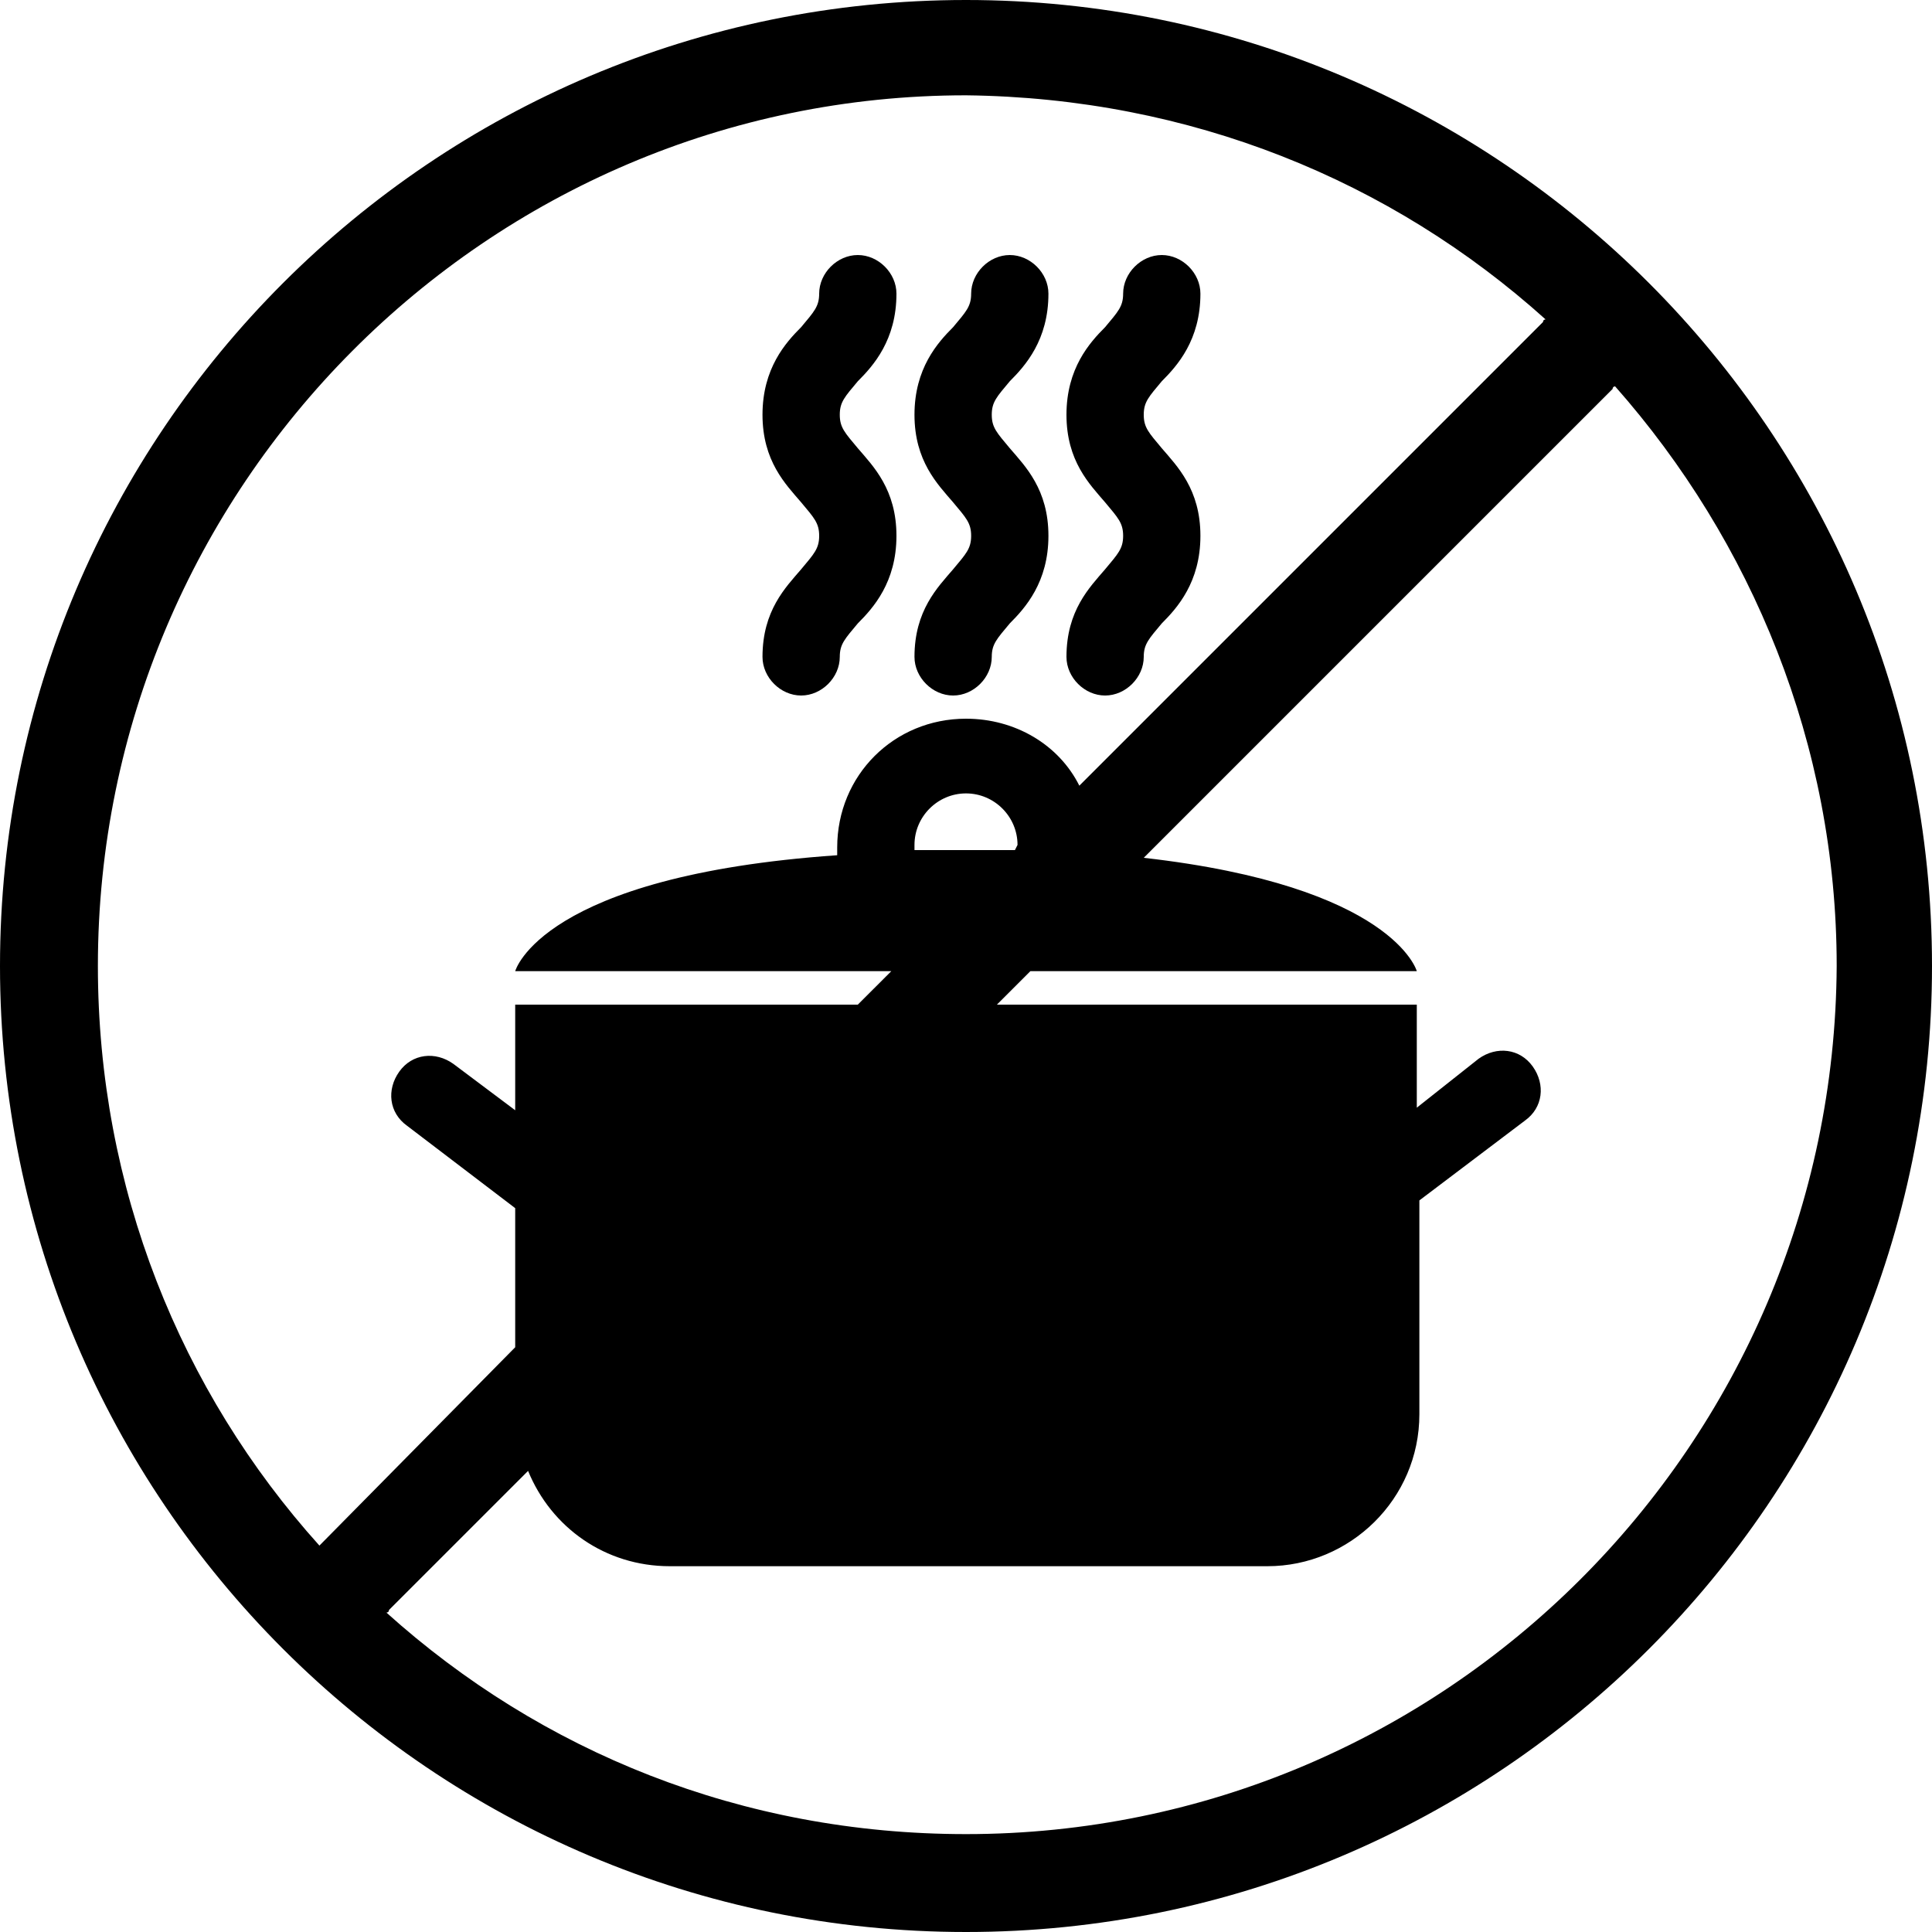
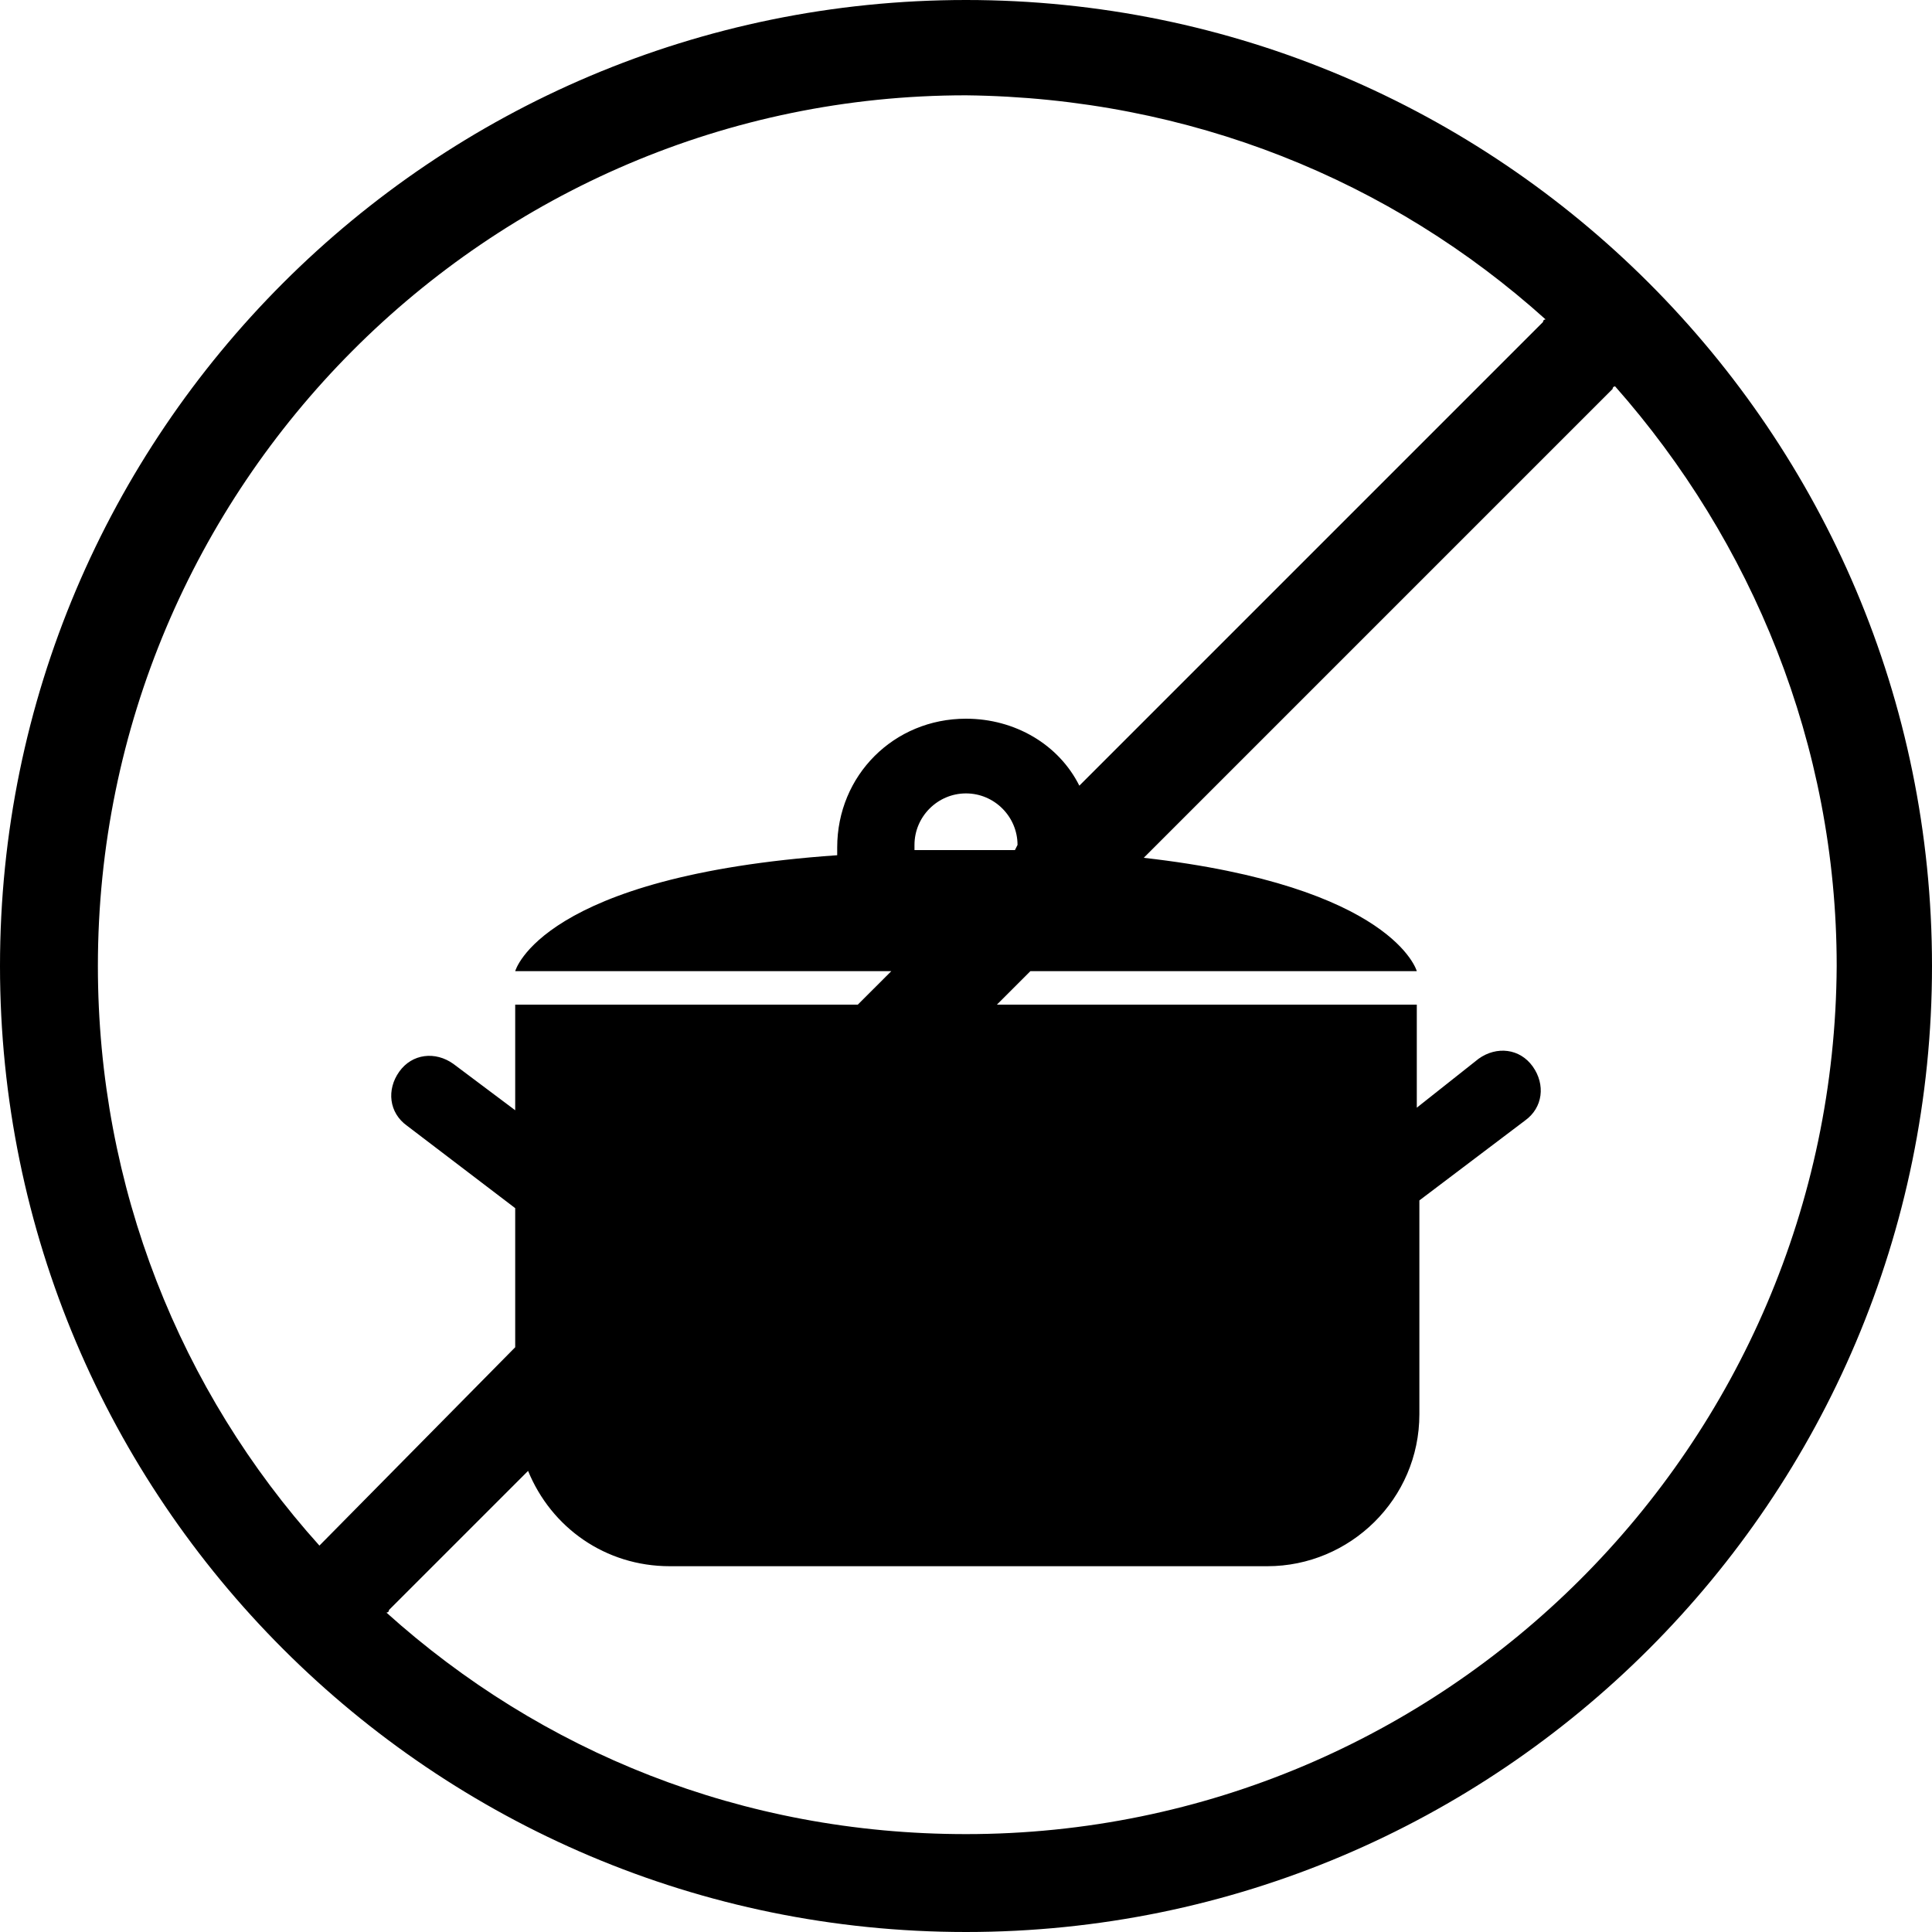
<svg xmlns="http://www.w3.org/2000/svg" version="1.1" id="Layer_1" x="0px" y="0px" viewBox="0 0 75 75" style="enable-background:new 0 0 75 75;" xml:space="preserve">
  <g>
-     <path d="M35.5,25.5c0,0.8,0.7,1.5,1.5,1.5c0.8,0,1.5-0.7,1.5-1.5c0-0.5,0.2-0.7,0.7-1.3c0.6-0.6,1.5-1.6,1.5-3.4   c0-1.8-0.9-2.7-1.5-3.4c-0.5-0.6-0.7-0.8-0.7-1.3c0-0.5,0.2-0.7,0.7-1.3c0.6-0.6,1.5-1.6,1.5-3.4c0-0.8-0.7-1.5-1.5-1.5   s-1.5,0.7-1.5,1.5c0,0.5-0.2,0.7-0.7,1.3c-0.6,0.6-1.5,1.6-1.5,3.4s0.9,2.7,1.5,3.4c0.5,0.6,0.7,0.8,0.7,1.3c0,0.5-0.2,0.7-0.7,1.3   C36.4,22.8,35.5,23.7,35.5,25.5z" />
-     <path d="M41.4,25.5c0,0.8,0.7,1.5,1.5,1.5c0.8,0,1.5-0.7,1.5-1.5c0-0.5,0.2-0.7,0.7-1.3c0.6-0.6,1.5-1.6,1.5-3.4   c0-1.8-0.9-2.7-1.5-3.4c-0.5-0.6-0.7-0.8-0.7-1.3c0-0.5,0.2-0.7,0.7-1.3c0.6-0.6,1.5-1.6,1.5-3.4c0-0.8-0.7-1.5-1.5-1.5   c-0.8,0-1.5,0.7-1.5,1.5c0,0.5-0.2,0.7-0.7,1.3c-0.6,0.6-1.5,1.6-1.5,3.4s0.9,2.7,1.5,3.4c0.5,0.6,0.7,0.8,0.7,1.3   c0,0.5-0.2,0.7-0.7,1.3C42.3,22.8,41.4,23.7,41.4,25.5z" />
-     <path d="M29.6,25.5c0,0.8,0.7,1.5,1.5,1.5c0.8,0,1.5-0.7,1.5-1.5c0-0.5,0.2-0.7,0.7-1.3c0.6-0.6,1.5-1.6,1.5-3.4   c0-1.8-0.9-2.7-1.5-3.4c-0.5-0.6-0.7-0.8-0.7-1.3c0-0.5,0.2-0.7,0.7-1.3c0.6-0.6,1.5-1.6,1.5-3.4c0-0.8-0.7-1.5-1.5-1.5   s-1.5,0.7-1.5,1.5c0,0.5-0.2,0.7-0.7,1.3c-0.6,0.6-1.5,1.6-1.5,3.4s0.9,2.7,1.5,3.4c0.5,0.6,0.7,0.8,0.7,1.3c0,0.5-0.2,0.7-0.7,1.3   C30.5,22.8,29.6,23.7,29.6,25.5z" />
    <path d="M37.5,0C16.8,0,0,16.8,0,37.5C0,58.2,16.8,75,37.5,75C58.2,75,75,58.2,75,37.5C75,16.8,58.2,0,37.5,0z M12.4,60   C7,54,3.8,46.1,3.8,37.5c0-18.6,15.1-33.8,33.7-33.8C46.2,3.8,54,7,60,12.4c0,0-0.1,0-0.1,0.1l-18,18c-0.8-1.6-2.5-2.6-4.4-2.6   c-2.8,0-5,2.2-5,5v0.3C21,34,20,37.7,20,37.7h14.6L33.3,39H20v4.1l-2.4-1.8c-0.7-0.5-1.6-0.4-2.1,0.3c-0.5,0.7-0.4,1.6,0.3,2.1   l4.2,3.2v5.4L12.4,60C12.4,59.9,12.4,60,12.4,60z M39.4,33c-0.6,0-1.2,0-1.9,0c-0.7,0-1.4,0-2,0v-0.2c0-1.1,0.9-2,2-2   c1.1,0,2,0.9,2,2v0L39.4,33z M37.5,71.2C28.8,71.2,21,68,15,62.6c0,0,0.1,0,0.1-0.1l5.4-5.4c0.9,2.2,3,3.7,5.5,3.7h23.2   c3.2,0,5.9-2.6,5.9-5.9v-8.3l4.1-3.1c0.7-0.5,0.8-1.4,0.3-2.1c-0.5-0.7-1.4-0.8-2.1-0.3L55,43v-4H38.7l1.3-1.3H55   c0,0-0.9-3.3-10.6-4.4l18.2-18.2c0,0,0-0.1,0.1-0.1c5.3,6,8.6,13.9,8.6,22.5C71.2,56.1,56.1,71.2,37.5,71.2z" />
  </g>
</svg>